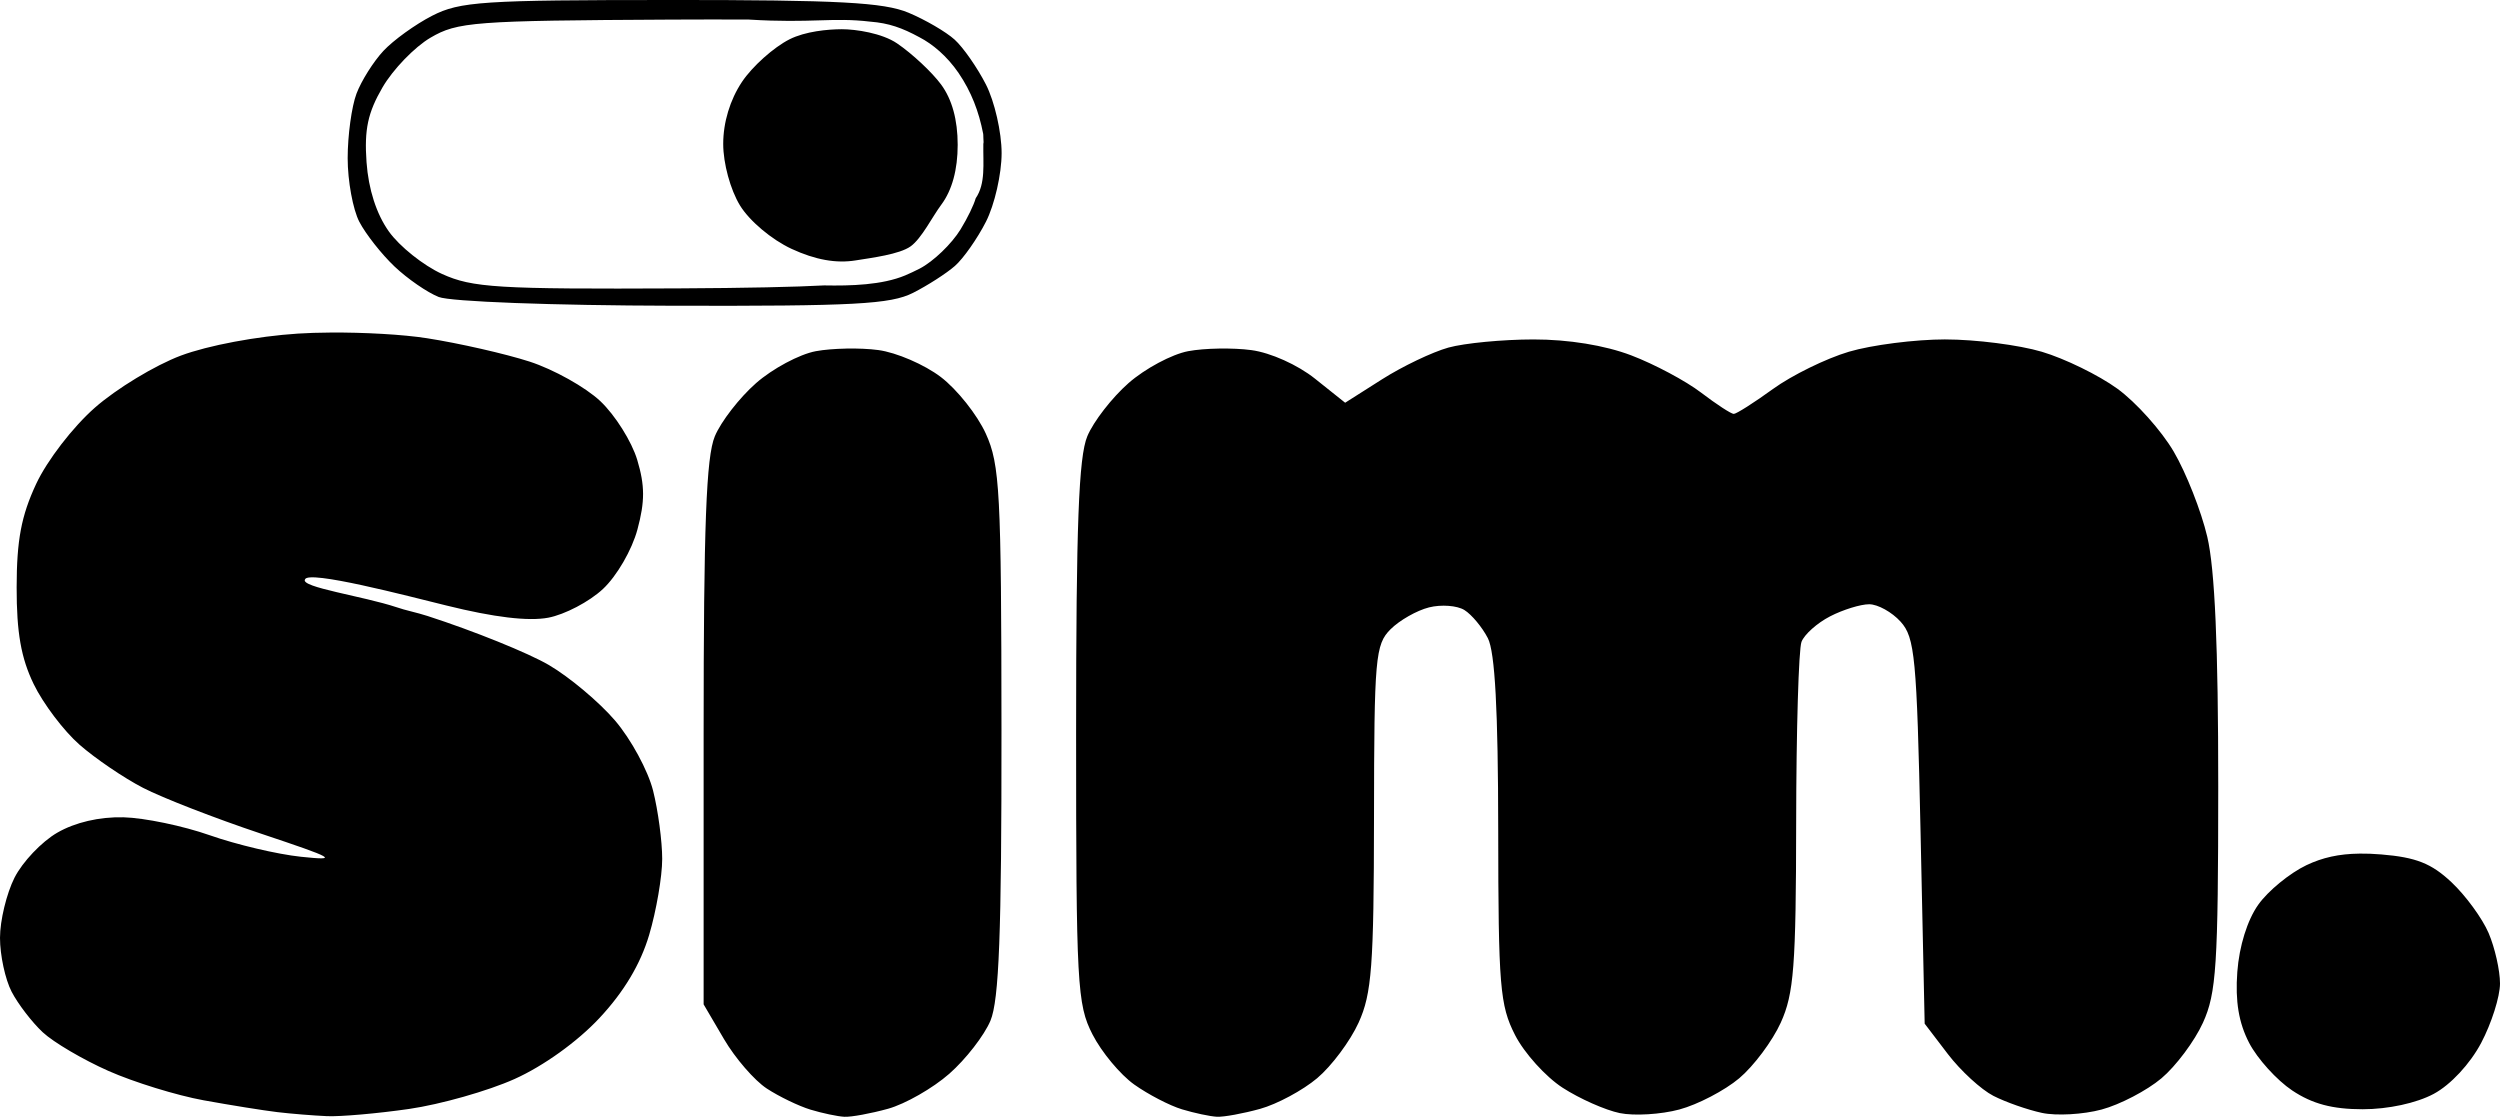
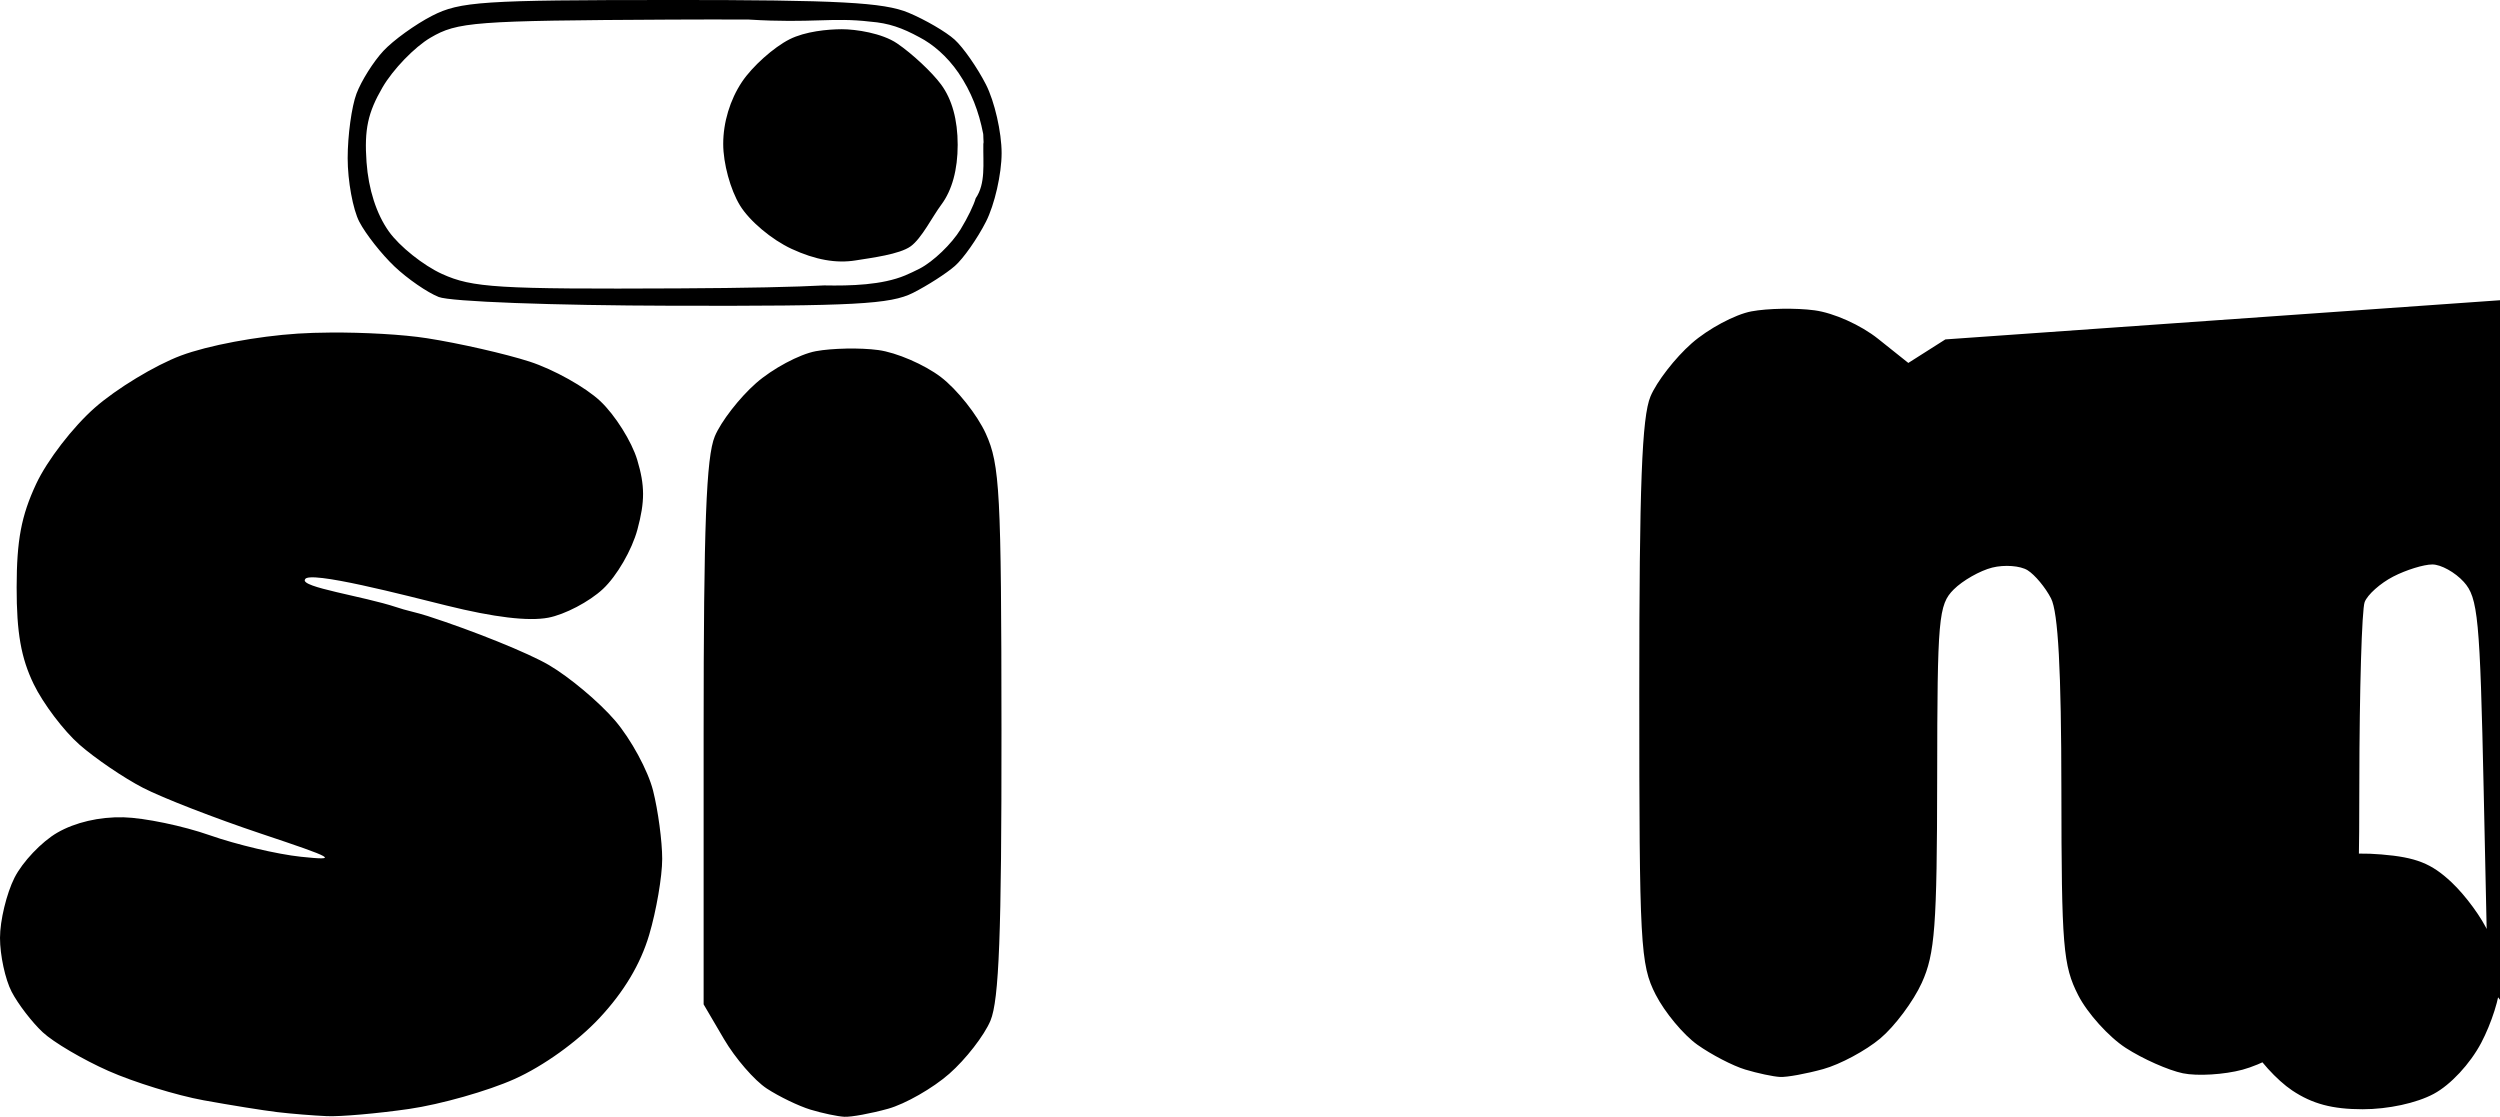
<svg xmlns="http://www.w3.org/2000/svg" xmlns:ns1="http://www.inkscape.org/namespaces/inkscape" xmlns:ns2="http://sodipodi.sourceforge.net/DTD/sodipodi-0.dtd" width="79.904mm" height="35.695mm" viewBox="0 0 79.904 35.695" id="svg5" xml:space="preserve" ns1:version="1.2.1 (9c6d41e410, 2022-07-14)" ns2:docname="Logo Sim.svg">
  <defs id="defs2" />
  <g ns1:label="Camada 1" ns1:groupmode="layer" id="layer1" transform="translate(14.322,-113.747)">
-     <path id="path402" style="fill:#000000;stroke-width:0.265" d="m 7.107,113.747 c -6,0 -6.728,0.048 -7.616,0.503 -0.54,0.277 -1.241,0.783 -1.559,1.124 -0.318,0.342 -0.705,0.956 -0.86,1.366 -0.155,0.41 -0.282,1.339 -0.282,2.064 0,0.725 0.168,1.64 0.373,2.033 0.205,0.393 0.711,1.035 1.124,1.427 0.413,0.392 1.049,0.831 1.413,0.975 0.374,0.149 3.628,0.271 7.487,0.28 5.792,0.014 6.954,-0.048 7.673,-0.412 0.466,-0.236 1.068,-0.623 1.338,-0.86 0.27,-0.237 0.717,-0.873 0.992,-1.413 0.276,-0.54 0.501,-1.526 0.501,-2.193 0,-0.667 -0.225,-1.653 -0.501,-2.193 -0.276,-0.54 -0.726,-1.186 -1.001,-1.435 -0.275,-0.249 -0.939,-0.636 -1.475,-0.86 -0.789,-0.33 -2.237,-0.407 -7.608,-0.407 z m 6.389,0.692 c 0.592,0.047 1.016,0.198 1.568,0.498 0.417,0.216 0.881,0.6 1.252,1.143 0.409,0.602 0.648,1.232 0.785,1.938 0.001,0.012 0.003,0.023 0.004,0.035 0.003,0.032 0.001,0.064 0.003,0.096 9e-4,0.022 0.002,0.045 0.003,0.068 0.001,0.019 0.002,0.039 0.003,0.058 0.001,0.025 -0.001,0.048 -0.007,0.067 -0.011,0.642 0.079,1.269 -0.244,1.742 -0.061,0.215 -0.251,0.612 -0.482,0.991 -0.284,0.466 -0.873,1.031 -1.309,1.257 -0.159,0.082 -0.314,0.153 -0.46,0.216 -0.74,0.31 -1.743,0.337 -2.595,0.321 -0.861,0.048 -2.522,0.085 -4.643,0.095 -5.798,0.028 -6.597,-0.021 -7.567,-0.461 -0.596,-0.271 -1.362,-0.882 -1.701,-1.359 -0.397,-0.558 -0.651,-1.347 -0.713,-2.214 -0.074,-1.044 0.041,-1.582 0.511,-2.391 0.334,-0.574 1.023,-1.288 1.532,-1.587 0.864,-0.507 1.378,-0.546 7.673,-0.579 0.928,-0.005 1.772,-0.005 2.505,-0.001 2.01,0.124 2.669,-0.078 3.882,0.067 z m -17.272,9.937 c -0.364,0.002 -0.712,0.013 -1.021,0.033 -1.307,0.084 -2.874,0.378 -3.743,0.703 -0.822,0.308 -2.059,1.057 -2.75,1.665 -0.707,0.622 -1.527,1.688 -1.877,2.438 -0.475,1.019 -0.621,1.795 -0.623,3.3 -0.002,1.452 0.141,2.263 0.545,3.097 0.301,0.622 0.959,1.492 1.462,1.934 0.503,0.442 1.418,1.064 2.032,1.381 0.614,0.318 2.308,0.976 3.763,1.462 2.388,0.798 2.513,0.87 1.281,0.741 -0.751,-0.079 -2.06,-0.388 -2.91,-0.687 -0.85,-0.299 -2.092,-0.558 -2.759,-0.574 -0.771,-0.018 -1.543,0.161 -2.117,0.493 -0.497,0.287 -1.111,0.934 -1.366,1.439 -0.254,0.504 -0.463,1.369 -0.463,1.922 -2.2e-4,0.553 0.167,1.327 0.371,1.72 0.204,0.393 0.652,0.977 0.995,1.297 0.343,0.32 1.288,0.876 2.101,1.236 0.813,0.36 2.181,0.782 3.04,0.938 0.859,0.156 1.919,0.326 2.356,0.378 0.436,0.052 1.151,0.11 1.587,0.129 0.437,0.019 1.618,-0.085 2.624,-0.23 1.007,-0.146 2.523,-0.576 3.369,-0.956 0.924,-0.414 2.008,-1.192 2.713,-1.946 0.784,-0.838 1.314,-1.724 1.592,-2.66 0.229,-0.772 0.417,-1.865 0.417,-2.429 0,-0.564 -0.131,-1.547 -0.292,-2.185 -0.161,-0.638 -0.706,-1.644 -1.213,-2.236 -0.506,-0.592 -1.458,-1.391 -2.115,-1.776 -0.657,-0.385 -2.403,-1.091 -3.88,-1.568 -0.345,-0.112 -0.706,-0.18 -0.987,-0.279 -1.085,-0.36 -3.081,-0.638 -2.931,-0.887 0.081,-0.316 3.286,0.528 4.525,0.832 1.52,0.377 2.612,0.508 3.249,0.389 0.528,-0.099 1.316,-0.512 1.75,-0.918 0.444,-0.415 0.926,-1.247 1.102,-1.9 0.242,-0.899 0.241,-1.402 -0.006,-2.227 -0.176,-0.586 -0.707,-1.431 -1.18,-1.877 -0.473,-0.446 -1.492,-1.015 -2.264,-1.265 -0.772,-0.249 -2.247,-0.585 -3.277,-0.746 -0.773,-0.121 -2.01,-0.189 -3.102,-0.182 z m 51.631,0.219 c -0.966,0 -2.353,0.177 -3.084,0.394 -0.73,0.217 -1.823,0.753 -2.427,1.191 -0.605,0.438 -1.168,0.796 -1.252,0.796 -0.084,0 -0.554,-0.307 -1.045,-0.681 -0.491,-0.375 -1.496,-0.91 -2.234,-1.191 -0.845,-0.321 -2.002,-0.509 -3.125,-0.508 -0.981,8.1e-4 -2.203,0.118 -2.716,0.26 -0.513,0.143 -1.466,0.598 -2.117,1.011 l -1.184,0.752 -0.964,-0.769 c -0.554,-0.443 -1.419,-0.831 -2.034,-0.913 -0.589,-0.079 -1.497,-0.064 -2.018,0.034 -0.522,0.098 -1.38,0.557 -1.908,1.021 -0.528,0.464 -1.121,1.228 -1.317,1.699 -0.275,0.659 -0.358,2.834 -0.358,9.473 0,8.063 0.033,8.684 0.523,9.643 0.288,0.564 0.888,1.286 1.334,1.603 0.446,0.317 1.133,0.674 1.528,0.793 0.394,0.119 0.895,0.226 1.114,0.237 0.218,0.012 0.84,-0.102 1.381,-0.252 0.541,-0.15 1.362,-0.591 1.824,-0.98 0.462,-0.389 1.058,-1.188 1.325,-1.776 0.421,-0.926 0.487,-1.806 0.492,-6.559 0.005,-5.109 0.042,-5.526 0.528,-6.013 0.287,-0.287 0.841,-0.602 1.231,-0.7 0.39,-0.098 0.899,-0.06 1.131,0.085 0.232,0.145 0.569,0.549 0.749,0.899 0.228,0.444 0.328,2.297 0.331,6.136 0.004,4.992 0.053,5.598 0.538,6.548 0.294,0.576 0.979,1.335 1.521,1.685 0.543,0.351 1.364,0.715 1.825,0.81 0.461,0.095 1.319,0.043 1.906,-0.115 0.588,-0.158 1.448,-0.607 1.912,-0.997 0.464,-0.39 1.062,-1.191 1.329,-1.779 0.419,-0.923 0.487,-1.801 0.492,-6.405 0.003,-2.935 0.08,-5.529 0.17,-5.765 0.09,-0.236 0.501,-0.603 0.913,-0.815 0.412,-0.213 0.974,-0.387 1.25,-0.387 0.276,0 0.728,0.251 1.005,0.557 0.456,0.504 0.517,1.138 0.637,6.702 l 0.132,6.146 0.741,0.971 c 0.408,0.534 1.063,1.135 1.455,1.336 0.393,0.201 1.091,0.446 1.552,0.545 0.461,0.099 1.319,0.051 1.906,-0.107 0.588,-0.158 1.448,-0.607 1.912,-0.997 0.464,-0.39 1.062,-1.191 1.329,-1.779 0.429,-0.944 0.486,-1.83 0.488,-7.551 0.001,-4.471 -0.108,-6.946 -0.35,-7.977 -0.193,-0.822 -0.676,-2.047 -1.072,-2.723 -0.396,-0.676 -1.208,-1.582 -1.804,-2.014 -0.596,-0.432 -1.682,-0.962 -2.412,-1.179 -0.73,-0.217 -2.118,-0.394 -3.084,-0.394 z m -35.126,0.293 c -0.362,0.007 -0.718,0.035 -0.979,0.084 -0.522,0.098 -1.38,0.557 -1.908,1.021 -0.528,0.464 -1.121,1.228 -1.317,1.699 -0.275,0.659 -0.358,2.839 -0.358,9.506 v 8.65 l 0.651,1.11 c 0.358,0.611 0.973,1.321 1.366,1.579 0.394,0.258 1.024,0.562 1.4,0.676 0.376,0.114 0.863,0.217 1.081,0.228 0.218,0.012 0.847,-0.104 1.396,-0.256 0.55,-0.153 1.431,-0.656 1.958,-1.119 0.527,-0.463 1.119,-1.227 1.316,-1.697 0.275,-0.659 0.356,-2.79 0.352,-9.265 -0.005,-7.64 -0.051,-8.508 -0.501,-9.498 -0.272,-0.599 -0.919,-1.414 -1.439,-1.81 -0.52,-0.396 -1.418,-0.784 -1.997,-0.861 -0.289,-0.039 -0.659,-0.054 -1.021,-0.048 z m 48.357,16.142 c -0.654,0.008 -1.178,0.126 -1.69,0.369 -0.532,0.253 -1.225,0.82 -1.539,1.262 -0.35,0.492 -0.61,1.325 -0.671,2.15 -0.069,0.94 0.045,1.625 0.378,2.268 0.263,0.506 0.883,1.191 1.377,1.521 0.642,0.429 1.286,0.6 2.253,0.6 0.814,0 1.719,-0.196 2.269,-0.491 0.54,-0.289 1.162,-0.958 1.517,-1.629 0.331,-0.626 0.602,-1.48 0.602,-1.899 0,-0.418 -0.164,-1.144 -0.364,-1.612 -0.2,-0.468 -0.734,-1.199 -1.185,-1.623 -0.641,-0.603 -1.131,-0.798 -2.245,-0.89 -0.251,-0.021 -0.484,-0.03 -0.702,-0.027 z M 12.584,114.681 c 0.451,-2.2e-4 1.285,0.126 1.766,0.453 0.481,0.327 1.114,0.918 1.406,1.313 0.35,0.473 0.531,1.13 0.531,1.929 0,0.794 -0.18,1.452 -0.523,1.912 -0.288,0.385 -0.626,1.076 -0.98,1.332 -0.355,0.256 -1.25,0.368 -1.759,0.45 -0.624,0.101 -1.291,-0.019 -2.045,-0.368 -0.638,-0.295 -1.348,-0.893 -1.653,-1.392 -0.305,-0.501 -0.534,-1.34 -0.534,-1.961 -6.3e-4,-0.689 0.218,-1.413 0.599,-1.984 0.33,-0.494 1.015,-1.107 1.521,-1.362 0.506,-0.254 1.219,-0.321 1.671,-0.322 z" ns2:nodetypes="sssssssscsscssccsccccccccccsscccsssssccccsssccssscsscssssssssccscssssssccccscccscccsssssscsccccsscssssssssssscscssssscssssssccsscsccssssssscscsccsssssccsssssccscsssssssscsscssscsssscssss" />
+     <path id="path402" style="fill:#000000;stroke-width:0.265" d="m 7.107,113.747 c -6,0 -6.728,0.048 -7.616,0.503 -0.54,0.277 -1.241,0.783 -1.559,1.124 -0.318,0.342 -0.705,0.956 -0.86,1.366 -0.155,0.41 -0.282,1.339 -0.282,2.064 0,0.725 0.168,1.64 0.373,2.033 0.205,0.393 0.711,1.035 1.124,1.427 0.413,0.392 1.049,0.831 1.413,0.975 0.374,0.149 3.628,0.271 7.487,0.28 5.792,0.014 6.954,-0.048 7.673,-0.412 0.466,-0.236 1.068,-0.623 1.338,-0.86 0.27,-0.237 0.717,-0.873 0.992,-1.413 0.276,-0.54 0.501,-1.526 0.501,-2.193 0,-0.667 -0.225,-1.653 -0.501,-2.193 -0.276,-0.54 -0.726,-1.186 -1.001,-1.435 -0.275,-0.249 -0.939,-0.636 -1.475,-0.86 -0.789,-0.33 -2.237,-0.407 -7.608,-0.407 z m 6.389,0.692 c 0.592,0.047 1.016,0.198 1.568,0.498 0.417,0.216 0.881,0.6 1.252,1.143 0.409,0.602 0.648,1.232 0.785,1.938 0.001,0.012 0.003,0.023 0.004,0.035 0.003,0.032 0.001,0.064 0.003,0.096 9e-4,0.022 0.002,0.045 0.003,0.068 0.001,0.019 0.002,0.039 0.003,0.058 0.001,0.025 -0.001,0.048 -0.007,0.067 -0.011,0.642 0.079,1.269 -0.244,1.742 -0.061,0.215 -0.251,0.612 -0.482,0.991 -0.284,0.466 -0.873,1.031 -1.309,1.257 -0.159,0.082 -0.314,0.153 -0.46,0.216 -0.74,0.31 -1.743,0.337 -2.595,0.321 -0.861,0.048 -2.522,0.085 -4.643,0.095 -5.798,0.028 -6.597,-0.021 -7.567,-0.461 -0.596,-0.271 -1.362,-0.882 -1.701,-1.359 -0.397,-0.558 -0.651,-1.347 -0.713,-2.214 -0.074,-1.044 0.041,-1.582 0.511,-2.391 0.334,-0.574 1.023,-1.288 1.532,-1.587 0.864,-0.507 1.378,-0.546 7.673,-0.579 0.928,-0.005 1.772,-0.005 2.505,-0.001 2.01,0.124 2.669,-0.078 3.882,0.067 z m -17.272,9.937 c -0.364,0.002 -0.712,0.013 -1.021,0.033 -1.307,0.084 -2.874,0.378 -3.743,0.703 -0.822,0.308 -2.059,1.057 -2.75,1.665 -0.707,0.622 -1.527,1.688 -1.877,2.438 -0.475,1.019 -0.621,1.795 -0.623,3.3 -0.002,1.452 0.141,2.263 0.545,3.097 0.301,0.622 0.959,1.492 1.462,1.934 0.503,0.442 1.418,1.064 2.032,1.381 0.614,0.318 2.308,0.976 3.763,1.462 2.388,0.798 2.513,0.87 1.281,0.741 -0.751,-0.079 -2.06,-0.388 -2.91,-0.687 -0.85,-0.299 -2.092,-0.558 -2.759,-0.574 -0.771,-0.018 -1.543,0.161 -2.117,0.493 -0.497,0.287 -1.111,0.934 -1.366,1.439 -0.254,0.504 -0.463,1.369 -0.463,1.922 -2.2e-4,0.553 0.167,1.327 0.371,1.72 0.204,0.393 0.652,0.977 0.995,1.297 0.343,0.32 1.288,0.876 2.101,1.236 0.813,0.36 2.181,0.782 3.04,0.938 0.859,0.156 1.919,0.326 2.356,0.378 0.436,0.052 1.151,0.11 1.587,0.129 0.437,0.019 1.618,-0.085 2.624,-0.23 1.007,-0.146 2.523,-0.576 3.369,-0.956 0.924,-0.414 2.008,-1.192 2.713,-1.946 0.784,-0.838 1.314,-1.724 1.592,-2.66 0.229,-0.772 0.417,-1.865 0.417,-2.429 0,-0.564 -0.131,-1.547 -0.292,-2.185 -0.161,-0.638 -0.706,-1.644 -1.213,-2.236 -0.506,-0.592 -1.458,-1.391 -2.115,-1.776 -0.657,-0.385 -2.403,-1.091 -3.88,-1.568 -0.345,-0.112 -0.706,-0.18 -0.987,-0.279 -1.085,-0.36 -3.081,-0.638 -2.931,-0.887 0.081,-0.316 3.286,0.528 4.525,0.832 1.52,0.377 2.612,0.508 3.249,0.389 0.528,-0.099 1.316,-0.512 1.75,-0.918 0.444,-0.415 0.926,-1.247 1.102,-1.9 0.242,-0.899 0.241,-1.402 -0.006,-2.227 -0.176,-0.586 -0.707,-1.431 -1.18,-1.877 -0.473,-0.446 -1.492,-1.015 -2.264,-1.265 -0.772,-0.249 -2.247,-0.585 -3.277,-0.746 -0.773,-0.121 -2.01,-0.189 -3.102,-0.182 z m 51.631,0.219 l -1.184,0.752 -0.964,-0.769 c -0.554,-0.443 -1.419,-0.831 -2.034,-0.913 -0.589,-0.079 -1.497,-0.064 -2.018,0.034 -0.522,0.098 -1.38,0.557 -1.908,1.021 -0.528,0.464 -1.121,1.228 -1.317,1.699 -0.275,0.659 -0.358,2.834 -0.358,9.473 0,8.063 0.033,8.684 0.523,9.643 0.288,0.564 0.888,1.286 1.334,1.603 0.446,0.317 1.133,0.674 1.528,0.793 0.394,0.119 0.895,0.226 1.114,0.237 0.218,0.012 0.84,-0.102 1.381,-0.252 0.541,-0.15 1.362,-0.591 1.824,-0.98 0.462,-0.389 1.058,-1.188 1.325,-1.776 0.421,-0.926 0.487,-1.806 0.492,-6.559 0.005,-5.109 0.042,-5.526 0.528,-6.013 0.287,-0.287 0.841,-0.602 1.231,-0.7 0.39,-0.098 0.899,-0.06 1.131,0.085 0.232,0.145 0.569,0.549 0.749,0.899 0.228,0.444 0.328,2.297 0.331,6.136 0.004,4.992 0.053,5.598 0.538,6.548 0.294,0.576 0.979,1.335 1.521,1.685 0.543,0.351 1.364,0.715 1.825,0.81 0.461,0.095 1.319,0.043 1.906,-0.115 0.588,-0.158 1.448,-0.607 1.912,-0.997 0.464,-0.39 1.062,-1.191 1.329,-1.779 0.419,-0.923 0.487,-1.801 0.492,-6.405 0.003,-2.935 0.08,-5.529 0.17,-5.765 0.09,-0.236 0.501,-0.603 0.913,-0.815 0.412,-0.213 0.974,-0.387 1.25,-0.387 0.276,0 0.728,0.251 1.005,0.557 0.456,0.504 0.517,1.138 0.637,6.702 l 0.132,6.146 0.741,0.971 c 0.408,0.534 1.063,1.135 1.455,1.336 0.393,0.201 1.091,0.446 1.552,0.545 0.461,0.099 1.319,0.051 1.906,-0.107 0.588,-0.158 1.448,-0.607 1.912,-0.997 0.464,-0.39 1.062,-1.191 1.329,-1.779 0.429,-0.944 0.486,-1.83 0.488,-7.551 0.001,-4.471 -0.108,-6.946 -0.35,-7.977 -0.193,-0.822 -0.676,-2.047 -1.072,-2.723 -0.396,-0.676 -1.208,-1.582 -1.804,-2.014 -0.596,-0.432 -1.682,-0.962 -2.412,-1.179 -0.73,-0.217 -2.118,-0.394 -3.084,-0.394 z m -35.126,0.293 c -0.362,0.007 -0.718,0.035 -0.979,0.084 -0.522,0.098 -1.38,0.557 -1.908,1.021 -0.528,0.464 -1.121,1.228 -1.317,1.699 -0.275,0.659 -0.358,2.839 -0.358,9.506 v 8.65 l 0.651,1.11 c 0.358,0.611 0.973,1.321 1.366,1.579 0.394,0.258 1.024,0.562 1.4,0.676 0.376,0.114 0.863,0.217 1.081,0.228 0.218,0.012 0.847,-0.104 1.396,-0.256 0.55,-0.153 1.431,-0.656 1.958,-1.119 0.527,-0.463 1.119,-1.227 1.316,-1.697 0.275,-0.659 0.356,-2.79 0.352,-9.265 -0.005,-7.64 -0.051,-8.508 -0.501,-9.498 -0.272,-0.599 -0.919,-1.414 -1.439,-1.81 -0.52,-0.396 -1.418,-0.784 -1.997,-0.861 -0.289,-0.039 -0.659,-0.054 -1.021,-0.048 z m 48.357,16.142 c -0.654,0.008 -1.178,0.126 -1.69,0.369 -0.532,0.253 -1.225,0.82 -1.539,1.262 -0.35,0.492 -0.61,1.325 -0.671,2.15 -0.069,0.94 0.045,1.625 0.378,2.268 0.263,0.506 0.883,1.191 1.377,1.521 0.642,0.429 1.286,0.6 2.253,0.6 0.814,0 1.719,-0.196 2.269,-0.491 0.54,-0.289 1.162,-0.958 1.517,-1.629 0.331,-0.626 0.602,-1.48 0.602,-1.899 0,-0.418 -0.164,-1.144 -0.364,-1.612 -0.2,-0.468 -0.734,-1.199 -1.185,-1.623 -0.641,-0.603 -1.131,-0.798 -2.245,-0.89 -0.251,-0.021 -0.484,-0.03 -0.702,-0.027 z M 12.584,114.681 c 0.451,-2.2e-4 1.285,0.126 1.766,0.453 0.481,0.327 1.114,0.918 1.406,1.313 0.35,0.473 0.531,1.13 0.531,1.929 0,0.794 -0.18,1.452 -0.523,1.912 -0.288,0.385 -0.626,1.076 -0.98,1.332 -0.355,0.256 -1.25,0.368 -1.759,0.45 -0.624,0.101 -1.291,-0.019 -2.045,-0.368 -0.638,-0.295 -1.348,-0.893 -1.653,-1.392 -0.305,-0.501 -0.534,-1.34 -0.534,-1.961 -6.3e-4,-0.689 0.218,-1.413 0.599,-1.984 0.33,-0.494 1.015,-1.107 1.521,-1.362 0.506,-0.254 1.219,-0.321 1.671,-0.322 z" ns2:nodetypes="sssssssscsscssccsccccccccccsscccsssssccccsssccssscsscssssssssccscssssssccccscccscccsssssscsccccsscssssssssssscscssssscssssssccsscsccssssssscscsccsssssccsssssccscsssssssscsscssscsssscssss" />
  </g>
</svg>